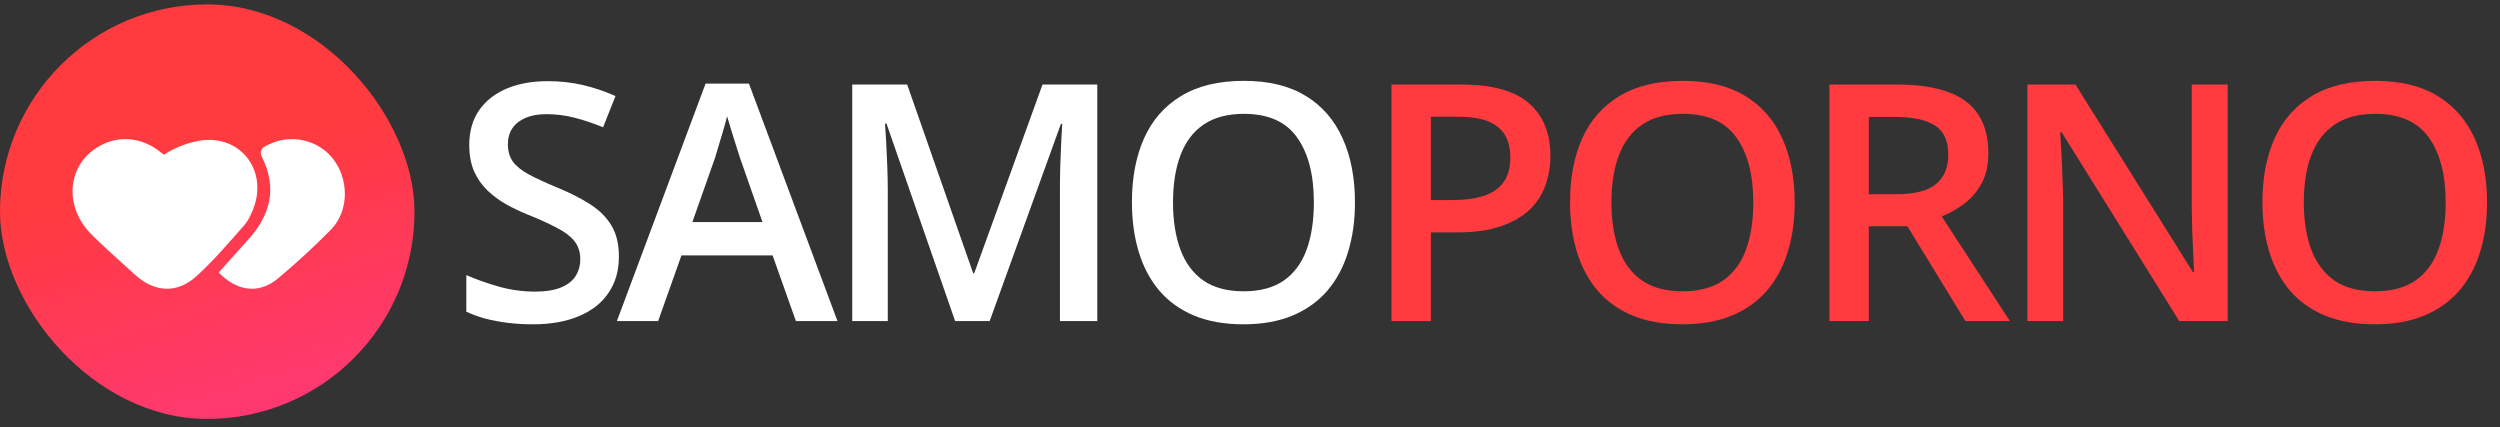
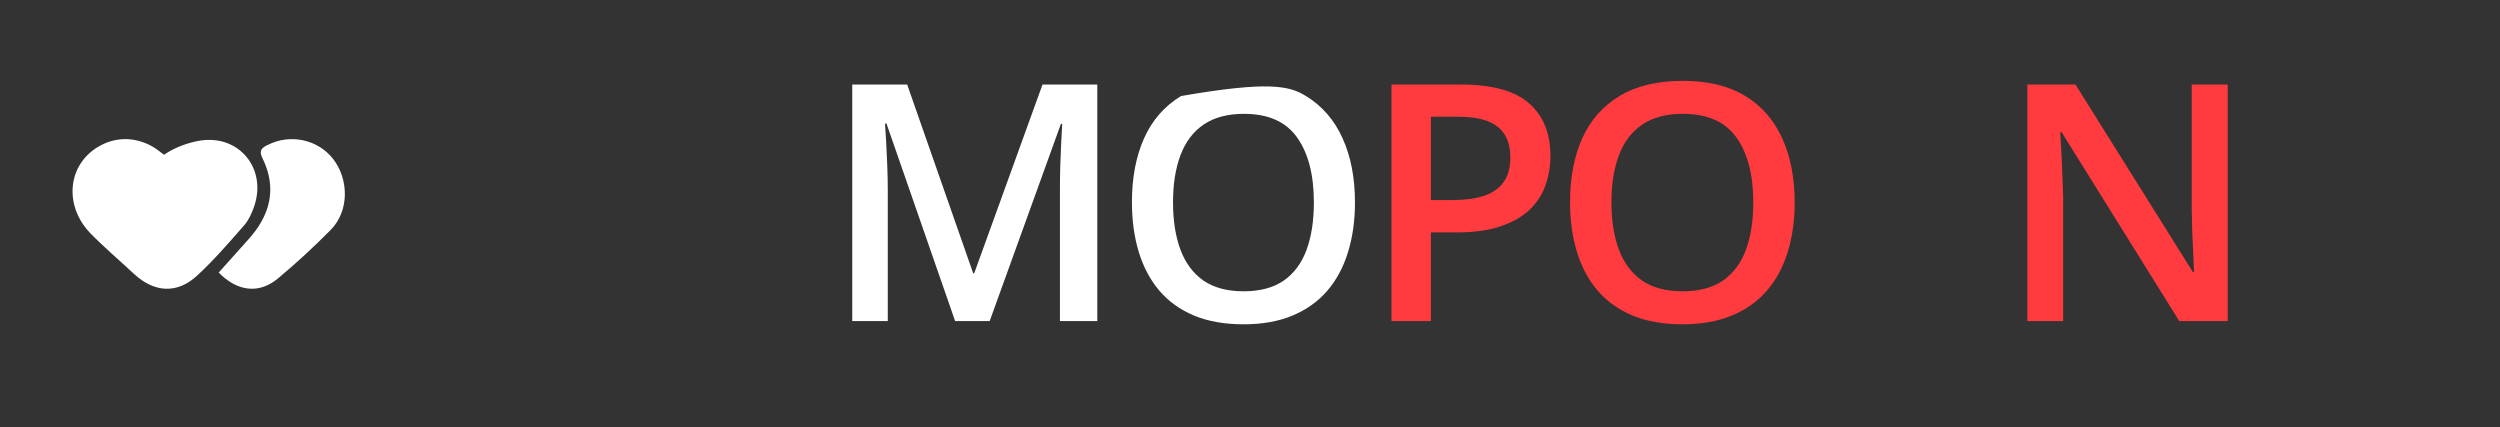
<svg xmlns="http://www.w3.org/2000/svg" width="193" height="33" viewBox="0 0 193 33" fill="none">
  <rect x="0" y="0" width="193" height="33" fill="#333333" stroke="none" />
-   <rect y="0.341" width="32" height="32" rx="16" fill="url(#paint0_linear_5502_10752)" />
  <path d="M12.665 11.948C13.47 11.383 14.55 11 15.446 10.854C18.483 10.38 20.624 13.043 19.618 15.943C19.435 16.472 19.179 17.038 18.795 17.457C17.642 18.77 16.508 20.084 15.245 21.251C13.69 22.71 11.915 22.601 10.341 21.142C9.207 20.084 8.018 19.08 6.938 17.968C4.816 15.724 5.255 12.386 8 11.11C9.353 10.489 10.854 10.672 12.08 11.511C12.336 11.693 12.555 11.876 12.665 11.948Z" fill="white" />
  <path d="M16.884 21.041C17.618 20.214 18.37 19.387 19.122 18.542C20.846 16.668 21.433 14.555 20.241 12.166C19.966 11.597 20.241 11.394 20.663 11.192C22.387 10.31 24.515 10.751 25.707 12.258C26.955 13.857 26.955 16.3 25.542 17.734C24.24 19.057 22.864 20.325 21.452 21.5C20.003 22.713 18.315 22.511 16.884 21.041Z" fill="white" />
  <path d="M112.809 6.528C115.201 6.528 116.946 7.011 118.044 7.977C119.143 8.942 119.692 10.295 119.692 12.035C119.692 12.826 119.565 13.58 119.312 14.296C119.067 15.004 118.661 15.632 118.095 16.182C117.529 16.723 116.781 17.151 115.851 17.468C114.93 17.784 113.794 17.942 112.442 17.942H110.464V24.786H107.422V6.528H112.809ZM112.606 9.013H110.464V15.445H112.125C113.08 15.445 113.891 15.336 114.558 15.12C115.226 14.895 115.733 14.541 116.079 14.059C116.426 13.576 116.599 12.939 116.599 12.148C116.599 11.09 116.274 10.304 115.623 9.787C114.981 9.271 113.975 9.013 112.606 9.013Z" fill="#FF3B3F" />
  <path d="M138.549 15.632C138.549 17.039 138.367 18.321 138.004 19.479C137.649 20.628 137.112 21.618 136.394 22.451C135.676 23.275 134.776 23.912 133.694 24.362C132.612 24.811 131.345 25.036 129.891 25.036C128.412 25.036 127.128 24.811 126.038 24.362C124.956 23.912 124.056 23.271 123.338 22.438C122.628 21.606 122.095 20.611 121.741 19.454C121.386 18.296 121.208 17.014 121.208 15.607C121.208 13.726 121.521 12.085 122.146 10.687C122.78 9.28 123.739 8.189 125.024 7.415C126.317 6.632 127.948 6.241 129.916 6.241C131.843 6.241 133.445 6.628 134.721 7.402C135.997 8.176 136.952 9.267 137.585 10.674C138.228 12.073 138.549 13.726 138.549 15.632ZM124.402 15.632C124.402 17.039 124.597 18.259 124.986 19.291C125.374 20.315 125.97 21.106 126.773 21.664C127.584 22.213 128.624 22.488 129.891 22.488C131.167 22.488 132.207 22.213 133.009 21.664C133.812 21.106 134.404 20.315 134.784 19.291C135.164 18.259 135.354 17.039 135.354 15.632C135.354 13.492 134.919 11.819 134.049 10.612C133.187 9.396 131.809 8.788 129.916 8.788C128.649 8.788 127.605 9.063 126.786 9.613C125.974 10.162 125.374 10.949 124.986 11.973C124.597 12.989 124.402 14.208 124.402 15.632Z" fill="#FF3B3F" />
-   <path d="M146.441 6.528C148.038 6.528 149.356 6.719 150.396 7.102C151.443 7.485 152.221 8.068 152.728 8.851C153.243 9.633 153.501 10.628 153.501 11.836C153.501 12.735 153.332 13.501 152.994 14.133C152.656 14.766 152.212 15.291 151.663 15.707C151.114 16.123 150.527 16.456 149.901 16.706L155.162 24.786H151.727L147.252 17.468H144.273V24.786H141.231V6.528H146.441ZM146.238 9.026H144.273V14.995H146.377C147.789 14.995 148.811 14.737 149.445 14.221C150.087 13.705 150.408 12.943 150.408 11.935C150.408 10.878 150.066 10.129 149.382 9.688C148.706 9.246 147.658 9.026 146.238 9.026Z" fill="#FF3B3F" />
  <path d="M171.978 24.786H168.238L159.162 10.212H159.048C159.082 10.703 159.112 11.224 159.137 11.773C159.171 12.323 159.196 12.889 159.213 13.472C159.238 14.054 159.259 14.646 159.276 15.245V24.786H156.513V6.528H160.227L169.29 21.002H169.379C169.362 20.578 169.341 20.09 169.316 19.541C169.29 18.991 169.265 18.425 169.24 17.843C169.223 17.251 169.21 16.681 169.202 16.132V6.528H171.978V24.786Z" fill="#FF3B3F" />
-   <path d="M192 15.632C192 17.039 191.819 18.321 191.455 19.479C191.1 20.628 190.564 21.618 189.845 22.451C189.127 23.275 188.227 23.912 187.146 24.362C186.064 24.811 184.796 25.036 183.343 25.036C181.864 25.036 180.579 24.811 179.489 24.362C178.408 23.912 177.508 23.271 176.789 22.438C176.079 21.606 175.547 20.611 175.192 19.454C174.837 18.296 174.66 17.014 174.66 15.607C174.66 13.726 174.972 12.085 175.598 10.687C176.232 9.28 177.191 8.189 178.475 7.415C179.768 6.632 181.399 6.241 183.368 6.241C185.295 6.241 186.896 6.628 188.172 7.402C189.448 8.176 190.403 9.267 191.037 10.674C191.679 12.073 192 13.726 192 15.632ZM177.854 15.632C177.854 17.039 178.048 18.259 178.437 19.291C178.826 20.315 179.422 21.106 180.224 21.664C181.036 22.213 182.075 22.488 183.343 22.488C184.619 22.488 185.658 22.213 186.461 21.664C187.264 21.106 187.855 20.315 188.236 19.291C188.616 18.259 188.806 17.039 188.806 15.632C188.806 13.492 188.371 11.819 187.5 10.612C186.638 9.396 185.261 8.788 183.368 8.788C182.101 8.788 181.057 9.063 180.237 9.613C179.426 10.162 178.826 10.949 178.437 11.973C178.048 12.989 177.854 14.208 177.854 15.632Z" fill="#FF3B3F" />
-   <path d="M47.78 19.816C47.78 20.898 47.512 21.831 46.975 22.613C46.446 23.396 45.683 23.995 44.684 24.412C43.694 24.828 42.511 25.036 41.135 25.036C40.464 25.036 39.822 24.998 39.209 24.924C38.597 24.849 38.018 24.74 37.472 24.599C36.935 24.449 36.445 24.27 36 24.062V21.239C36.747 21.564 37.582 21.86 38.505 22.126C39.428 22.384 40.367 22.513 41.324 22.513C42.104 22.513 42.75 22.413 43.262 22.213C43.782 22.005 44.168 21.714 44.42 21.339C44.672 20.956 44.797 20.511 44.797 20.003C44.797 19.462 44.651 19.004 44.357 18.629C44.063 18.255 43.619 17.913 43.023 17.605C42.435 17.289 41.697 16.952 40.808 16.594C40.204 16.352 39.625 16.078 39.071 15.77C38.526 15.461 38.039 15.099 37.611 14.683C37.183 14.267 36.843 13.775 36.592 13.209C36.348 12.635 36.227 11.96 36.227 11.186C36.227 10.154 36.474 9.271 36.969 8.539C37.472 7.806 38.177 7.244 39.084 6.853C39.998 6.461 41.064 6.266 42.28 6.266C43.245 6.266 44.151 6.366 44.999 6.565C45.855 6.765 46.694 7.048 47.516 7.415L46.559 9.825C45.804 9.517 45.07 9.271 44.357 9.088C43.652 8.905 42.931 8.813 42.192 8.813C41.554 8.813 41.013 8.909 40.569 9.101C40.124 9.292 39.784 9.563 39.549 9.912C39.323 10.254 39.209 10.662 39.209 11.136C39.209 11.669 39.339 12.119 39.599 12.485C39.868 12.843 40.279 13.172 40.833 13.472C41.395 13.771 42.117 14.104 42.998 14.471C44.013 14.887 44.873 15.324 45.578 15.782C46.291 16.24 46.836 16.789 47.214 17.43C47.592 18.063 47.78 18.858 47.78 19.816Z" fill="white" />
-   <path d="M61.443 24.786L59.644 19.716H52.608L50.808 24.786H47.624L54.471 6.453H57.819L64.653 24.786H61.443ZM58.863 17.143L57.114 12.148C57.047 11.931 56.95 11.627 56.824 11.236C56.699 10.836 56.573 10.433 56.447 10.025C56.321 9.608 56.216 9.259 56.132 8.976C56.048 9.317 55.943 9.7 55.818 10.125C55.7 10.541 55.583 10.932 55.465 11.299C55.356 11.665 55.272 11.948 55.213 12.148L53.451 17.143H58.863Z" fill="white" />
  <path d="M73.735 24.786L68.436 9.538H68.323C68.348 9.879 68.377 10.345 68.411 10.936C68.445 11.527 68.474 12.16 68.499 12.835C68.524 13.509 68.537 14.154 68.537 14.77V24.786H65.793V6.528H70.034L75.132 21.102H75.207L80.481 6.528H84.71V24.786H81.827V14.62C81.827 14.063 81.836 13.459 81.853 12.81C81.878 12.16 81.903 11.544 81.928 10.961C81.962 10.379 81.987 9.912 82.004 9.563H81.903L76.403 24.786H73.735Z" fill="white" />
-   <path d="M104.603 15.632C104.603 17.039 104.422 18.321 104.061 19.479C103.709 20.628 103.176 21.618 102.463 22.451C101.75 23.275 100.856 23.912 99.782 24.362C98.708 24.811 97.45 25.036 96.007 25.036C94.538 25.036 93.263 24.811 92.18 24.362C91.106 23.912 90.213 23.271 89.5 22.438C88.795 21.606 88.266 20.611 87.914 19.454C87.561 18.296 87.385 17.014 87.385 15.607C87.385 13.726 87.696 12.085 88.317 10.687C88.946 9.28 89.898 8.189 91.174 7.415C92.457 6.632 94.077 6.241 96.032 6.241C97.945 6.241 99.535 6.628 100.802 7.402C102.069 8.176 103.017 9.267 103.646 10.674C104.284 12.073 104.603 13.726 104.603 15.632ZM90.557 15.632C90.557 17.039 90.75 18.259 91.136 19.291C91.522 20.315 92.113 21.106 92.91 21.664C93.716 22.213 94.748 22.488 96.007 22.488C97.273 22.488 98.305 22.213 99.103 21.664C99.9 21.106 100.487 20.315 100.865 19.291C101.242 18.259 101.431 17.039 101.431 15.632C101.431 13.492 100.999 11.819 100.135 10.612C99.279 9.396 97.911 8.788 96.032 8.788C94.773 8.788 93.737 9.063 92.923 9.613C92.118 10.162 91.522 10.949 91.136 11.973C90.75 12.989 90.557 14.208 90.557 15.632Z" fill="white" />
+   <path d="M104.603 15.632C104.603 17.039 104.422 18.321 104.061 19.479C103.709 20.628 103.176 21.618 102.463 22.451C101.75 23.275 100.856 23.912 99.782 24.362C98.708 24.811 97.45 25.036 96.007 25.036C94.538 25.036 93.263 24.811 92.18 24.362C91.106 23.912 90.213 23.271 89.5 22.438C88.795 21.606 88.266 20.611 87.914 19.454C87.561 18.296 87.385 17.014 87.385 15.607C87.385 13.726 87.696 12.085 88.317 10.687C88.946 9.28 89.898 8.189 91.174 7.415C97.945 6.241 99.535 6.628 100.802 7.402C102.069 8.176 103.017 9.267 103.646 10.674C104.284 12.073 104.603 13.726 104.603 15.632ZM90.557 15.632C90.557 17.039 90.75 18.259 91.136 19.291C91.522 20.315 92.113 21.106 92.91 21.664C93.716 22.213 94.748 22.488 96.007 22.488C97.273 22.488 98.305 22.213 99.103 21.664C99.9 21.106 100.487 20.315 100.865 19.291C101.242 18.259 101.431 17.039 101.431 15.632C101.431 13.492 100.999 11.819 100.135 10.612C99.279 9.396 97.911 8.788 96.032 8.788C94.773 8.788 93.737 9.063 92.923 9.613C92.118 10.162 91.522 10.949 91.136 11.973C90.75 12.989 90.557 14.208 90.557 15.632Z" fill="white" />
  <defs>
    <linearGradient id="paint0_linear_5502_10752" x1="19.194" y1="11.051" x2="27.794" y2="40.641" gradientUnits="userSpaceOnUse">
      <stop stop-color="#FF3B3F" />
      <stop offset="1" stop-color="#FF378B" />
    </linearGradient>
  </defs>
</svg>